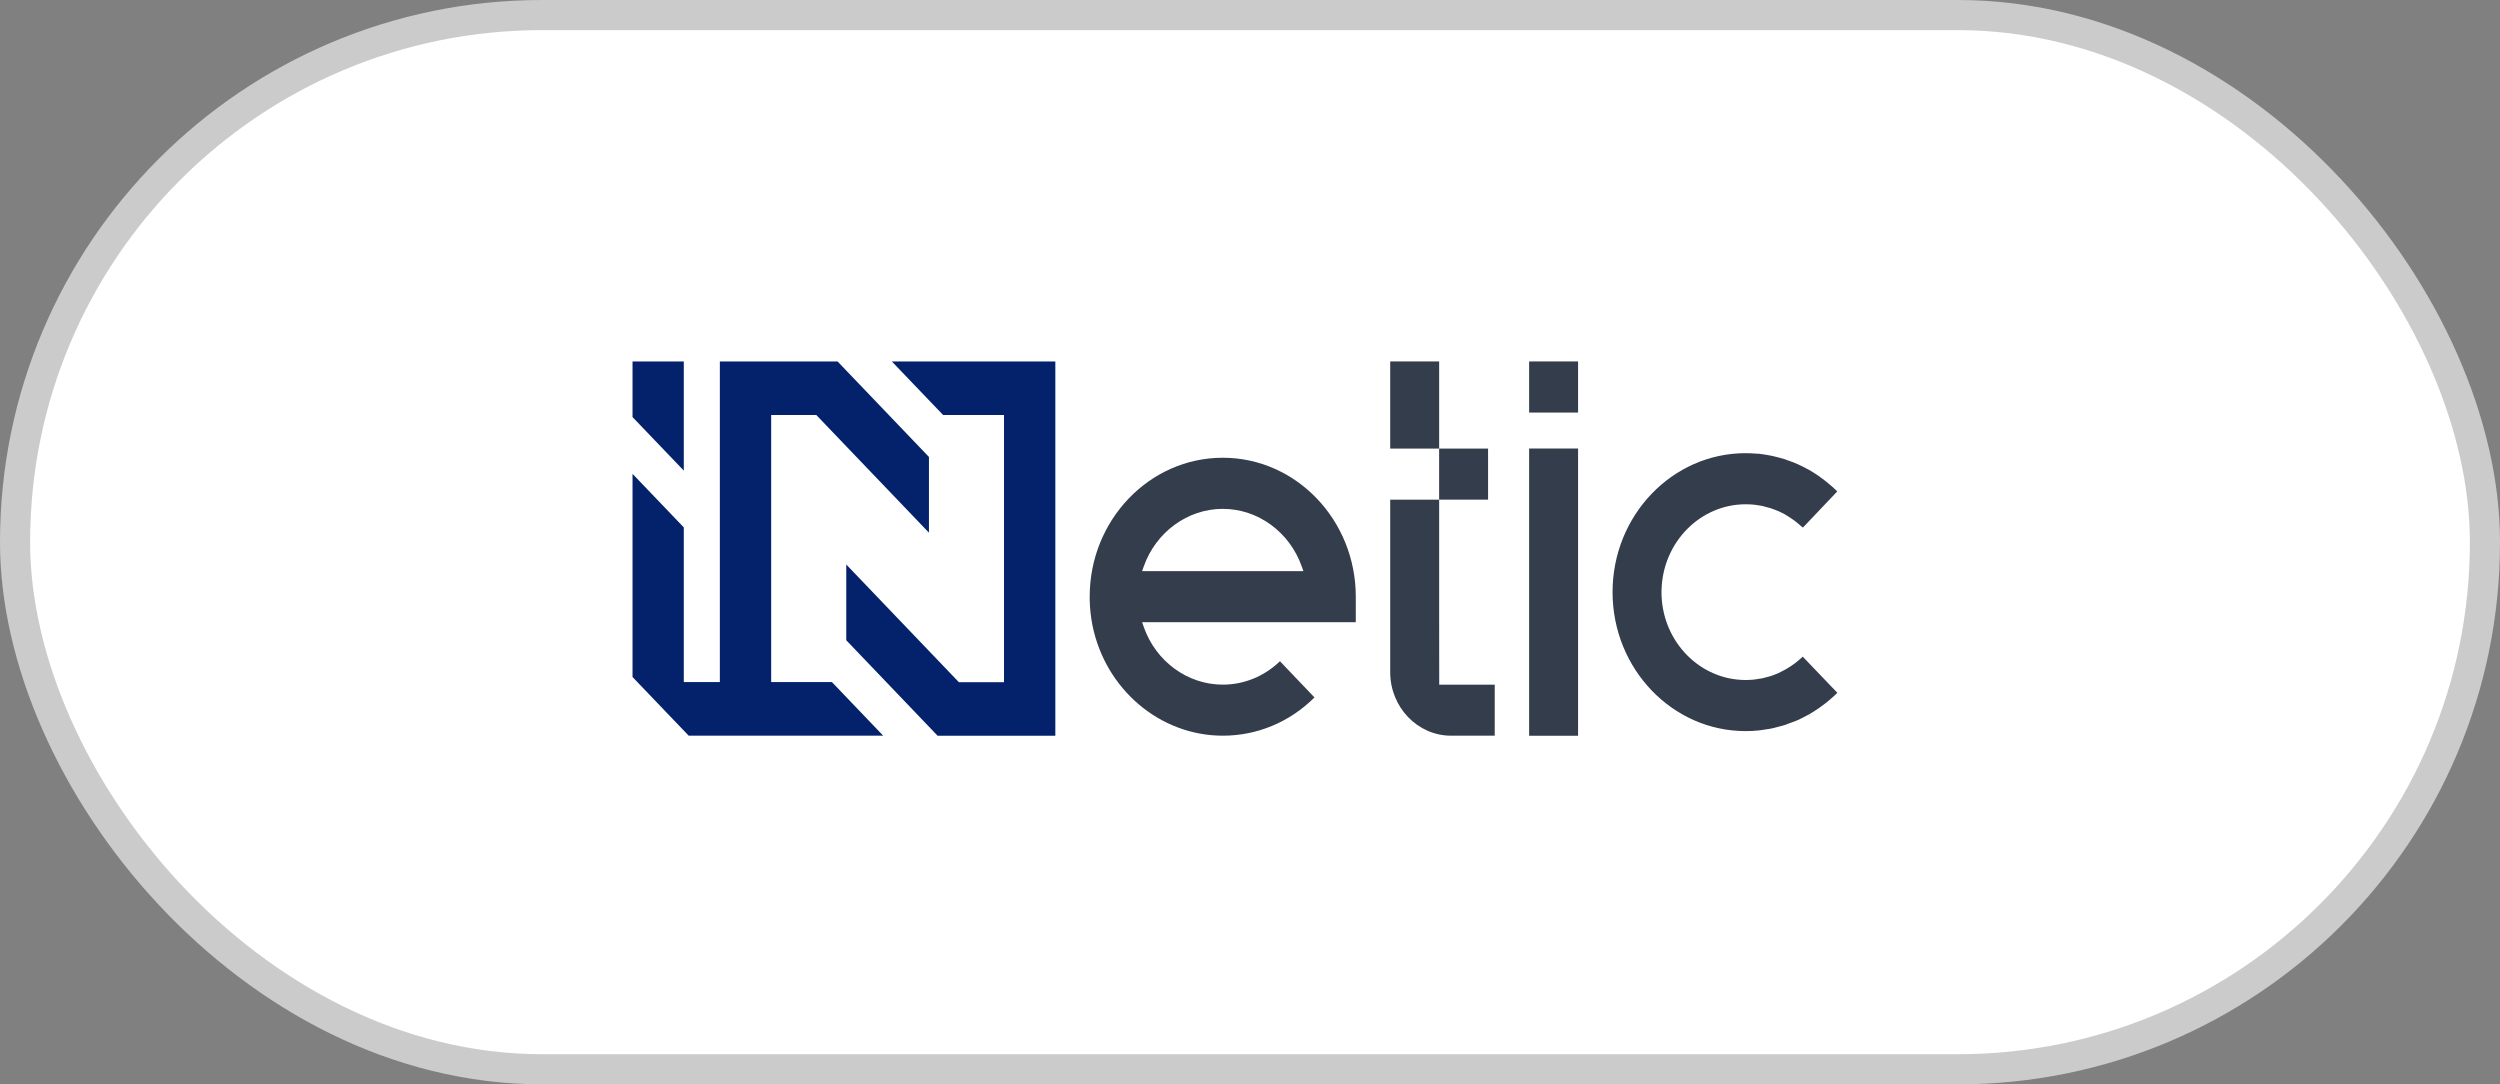
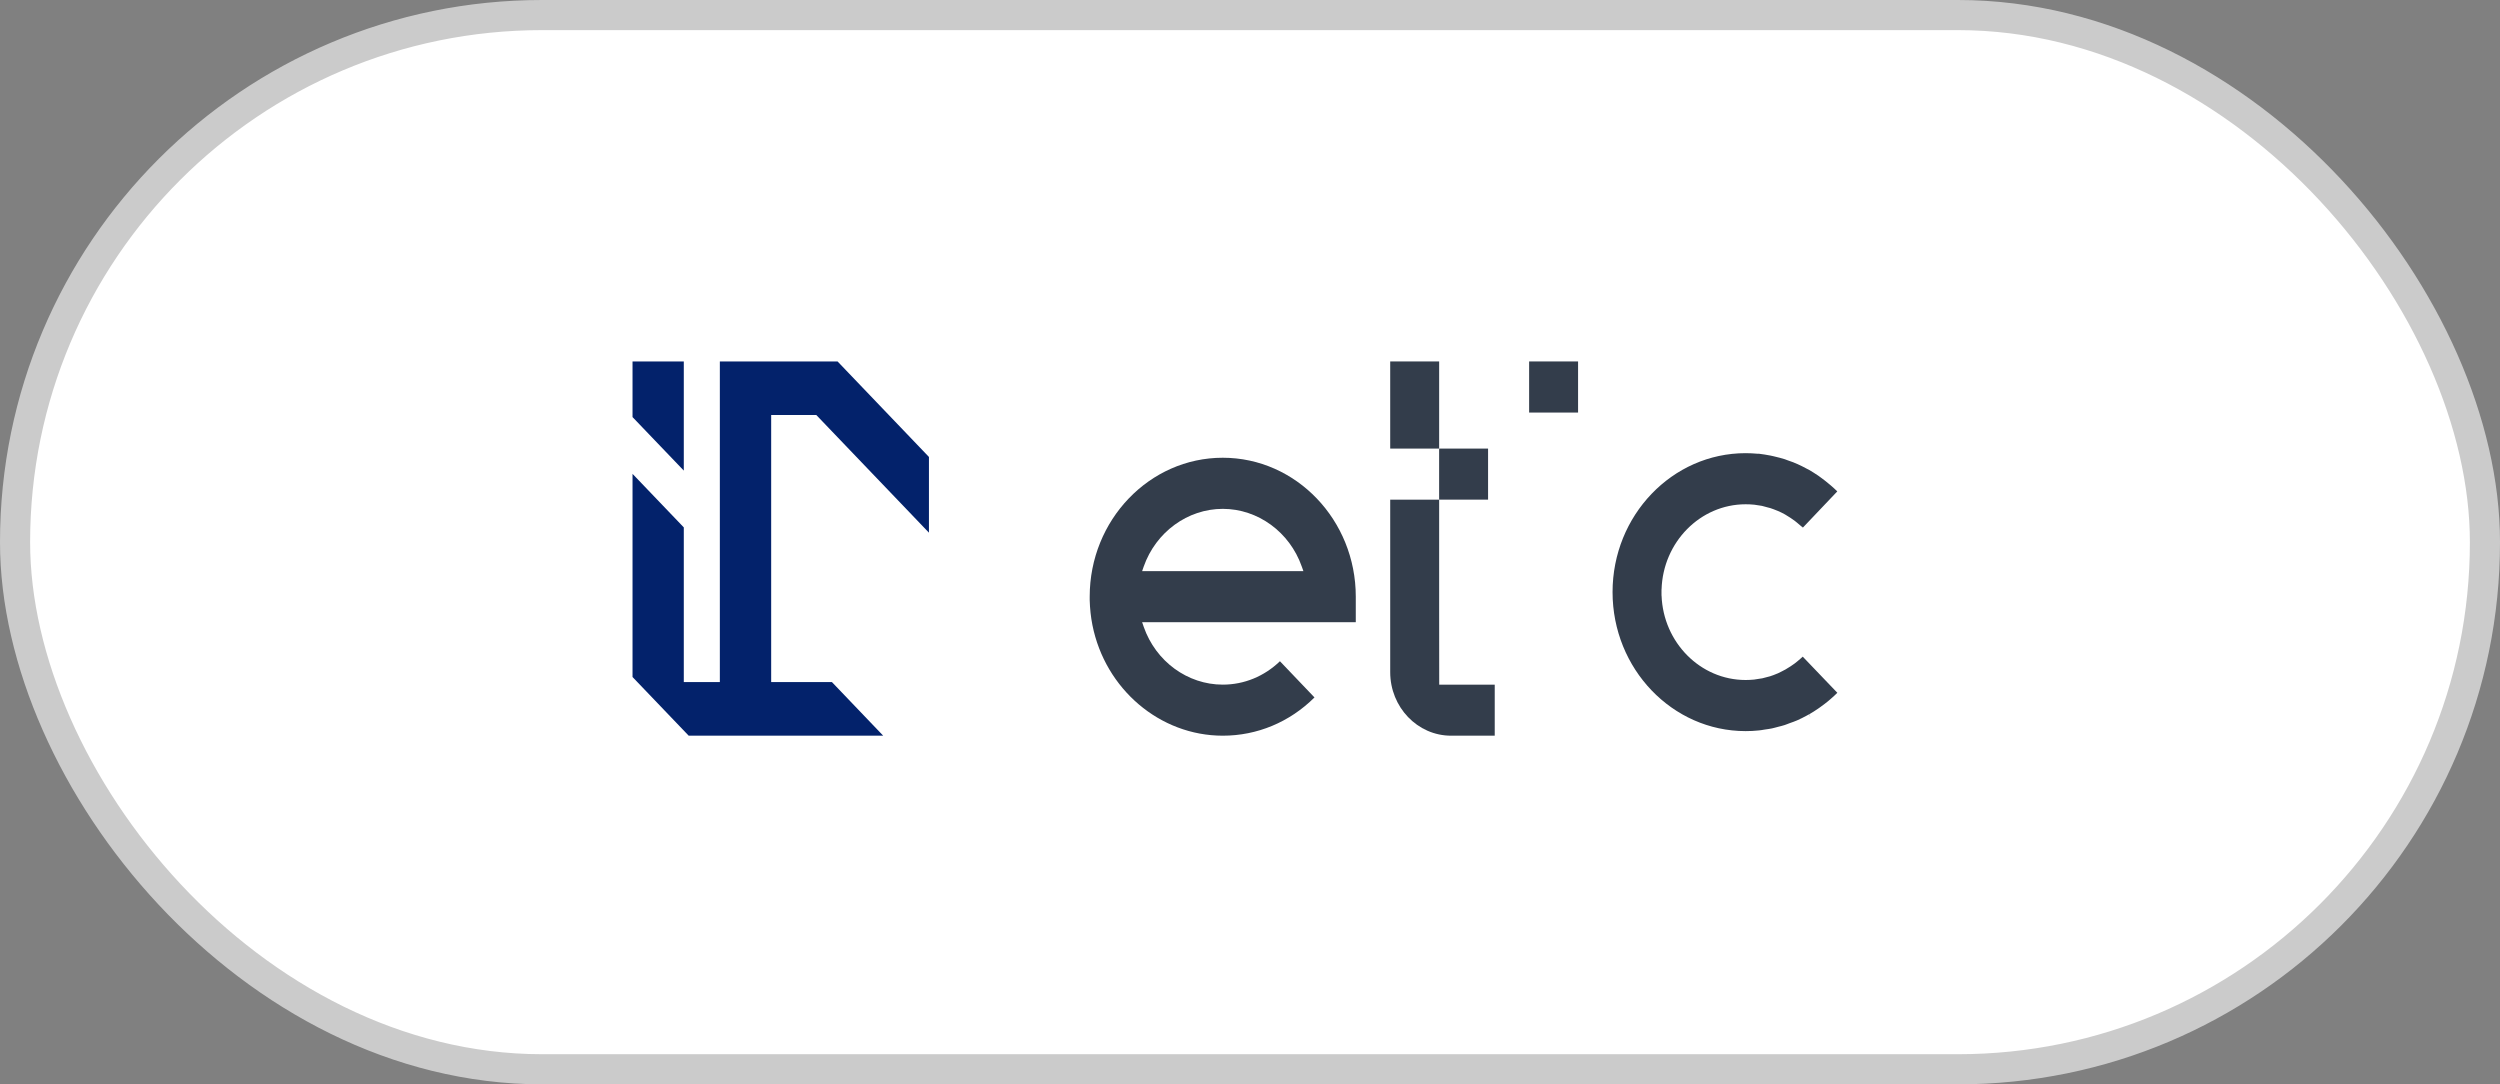
<svg xmlns="http://www.w3.org/2000/svg" width="83" height="36" viewBox="0 0 83 36" fill="none">
  <rect x="0" y="0" width="83" height="36" fill="#808080" stroke="none" />
  <g id="Group 10285">
    <rect id="Rectangle 2267" x="0.5" y="0.5" width="82" height="35" rx="17.5" fill="white" stroke="#CBCBCB" />
    <g id="Group">
      <g id="Group_2">
        <path id="Vector" d="M45.012 19.809C45.012 17.266 43.031 15.197 40.596 15.197C38.161 15.197 36.178 17.266 36.178 19.809V19.924C36.186 20.207 36.215 20.483 36.268 20.75C36.691 22.88 38.511 24.425 40.596 24.425C41.736 24.425 42.813 23.977 43.641 23.155L42.494 21.953C41.974 22.454 41.305 22.73 40.596 22.73C39.427 22.73 38.372 21.96 37.972 20.812L37.919 20.658H45.012V19.809ZM37.919 18.961L37.972 18.807C38.377 17.662 39.431 16.894 40.596 16.894C41.761 16.894 42.815 17.662 43.218 18.807L43.273 18.961H37.919Z" fill="#333D4B" />
        <path id="Vector_2" d="M61 23.001C60.936 23.066 60.864 23.13 60.78 23.204L60.705 23.268C60.626 23.333 60.547 23.395 60.463 23.454L60.432 23.477C60.412 23.491 60.39 23.507 60.37 23.521C60.26 23.597 60.159 23.661 60.06 23.717L60.113 23.818L60.053 23.719L59.983 23.758C59.873 23.818 59.772 23.868 59.662 23.917C59.582 23.951 59.499 23.981 59.417 24.009L59.334 24.041C59.305 24.052 59.279 24.064 59.252 24.071C59.184 24.094 59.113 24.11 59.043 24.128L58.922 24.16C58.891 24.167 58.86 24.177 58.829 24.183C58.752 24.2 58.673 24.209 58.596 24.22L58.482 24.239C58.453 24.243 58.424 24.248 58.396 24.25C58.25 24.266 58.103 24.273 57.955 24.273C55.518 24.273 53.537 22.203 53.537 19.658C53.537 17.112 55.518 15.045 57.955 15.045C58.081 15.045 58.217 15.052 58.363 15.065H58.404C58.517 15.079 58.64 15.098 58.781 15.125L58.893 15.15C59.036 15.183 59.153 15.215 59.257 15.247C59.27 15.252 59.281 15.256 59.294 15.261L59.336 15.277C59.444 15.314 59.554 15.353 59.673 15.406C59.767 15.447 59.868 15.498 59.996 15.567L60.056 15.597C60.155 15.654 60.256 15.719 60.366 15.792C60.39 15.81 60.417 15.829 60.441 15.847L60.467 15.866C60.547 15.923 60.621 15.983 60.696 16.045L60.782 16.116C60.861 16.185 60.934 16.25 60.998 16.314L59.855 17.517L59.822 17.482V17.489C59.77 17.443 59.717 17.397 59.659 17.351C59.635 17.331 59.609 17.31 59.582 17.289C59.492 17.223 59.402 17.163 59.3 17.103L59.263 17.08C59.184 17.036 59.105 16.997 59.025 16.963L58.999 16.953C58.924 16.921 58.849 16.894 58.772 16.868C58.746 16.859 58.719 16.852 58.693 16.848L58.616 16.827C58.583 16.815 58.548 16.806 58.512 16.799L58.479 16.792C58.4 16.779 58.321 16.765 58.242 16.756C58.145 16.746 58.054 16.742 57.955 16.742C56.447 16.742 55.212 18 55.164 19.566H55.162V19.775H55.164C55.221 21.33 56.452 22.576 57.955 22.576C58.05 22.576 58.142 22.571 58.235 22.562C58.314 22.553 58.394 22.539 58.473 22.525L58.504 22.521C58.589 22.502 58.673 22.479 58.768 22.452C58.847 22.427 58.924 22.397 59.001 22.364L59.025 22.355C59.072 22.334 59.118 22.311 59.164 22.286L59.221 22.256C59.241 22.247 59.261 22.238 59.279 22.226L59.322 22.199C59.406 22.153 59.488 22.095 59.578 22.031C59.606 22.008 59.637 21.985 59.668 21.96C59.734 21.904 59.796 21.854 59.851 21.801L61 23.001Z" fill="#333D4B" />
        <g id="Group_3">
          <path id="Vector_3" d="M47.78 12H46.155V14.893H47.78V12Z" fill="#333D4B" />
          <path id="Vector_4" d="M49.404 14.893H47.779V16.588H49.404V14.893Z" fill="#333D4B" />
          <path id="Vector_5" d="M49.625 22.73V24.425H48.176C47.062 24.425 46.155 23.48 46.155 22.316V16.588H47.78V20.359L47.782 22.73H49.625Z" fill="#333D4B" />
        </g>
        <g id="Group_4">
-           <path id="Vector_6" d="M52.392 14.891H50.767V24.427H52.392V14.891Z" fill="#333D4B" />
+           <path id="Vector_6" d="M52.392 14.891H50.767H52.392V14.891Z" fill="#333D4B" />
          <path id="Vector_7" d="M52.392 12H50.767V13.697H52.392V12Z" fill="#333D4B" />
        </g>
      </g>
      <g id="Group_5">
-         <path id="Vector_8" d="M29.608 12L31.312 13.778H33.333V22.65H31.836L28.096 18.742V21.256L31.129 24.427H35.037V12H29.608Z" fill="#03226B" />
        <path id="Vector_9" d="M22.702 12H21V13.847L22.702 15.624V12Z" fill="#03226B" />
        <path id="Vector_10" d="M25.603 22.645V13.778H27.101L30.841 17.685V15.171L27.807 12H23.899V22.645H22.702V18.108V17.51L21 15.732V16.328V22.477L22.865 24.425H29.322L27.62 22.645H25.603Z" fill="#03226B" />
      </g>
    </g>
  </g>
</svg>